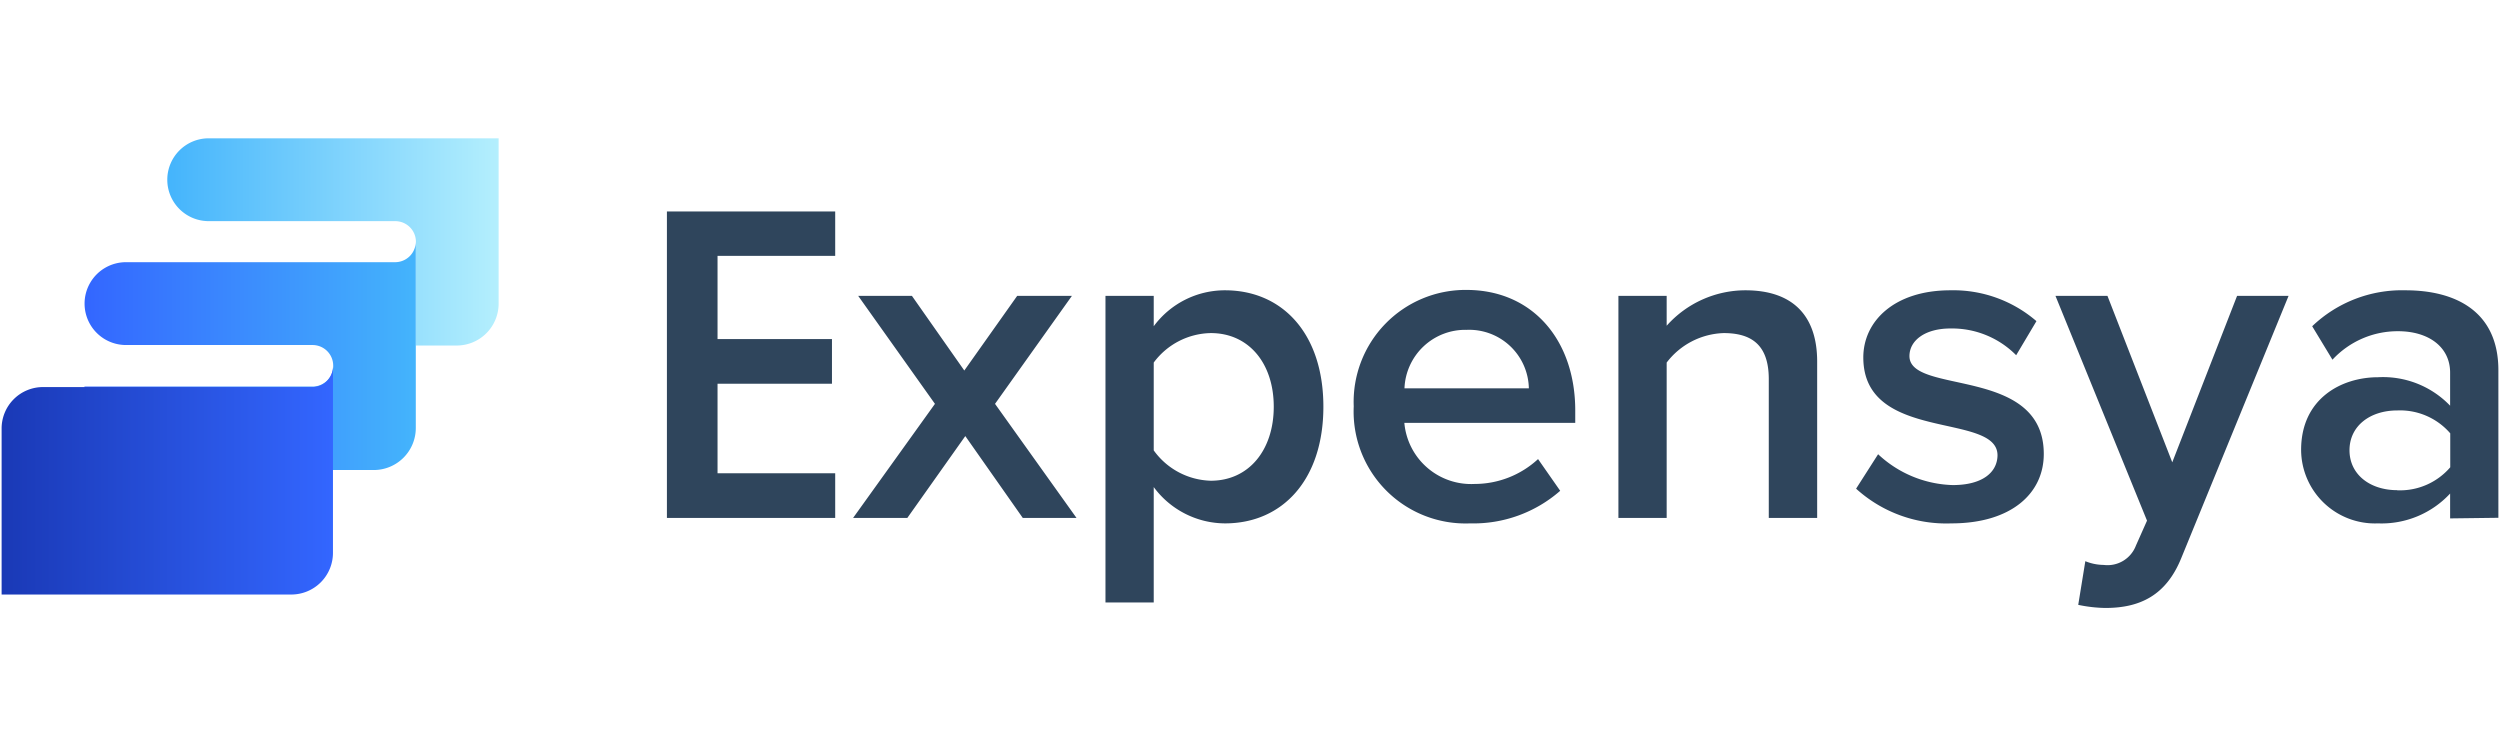
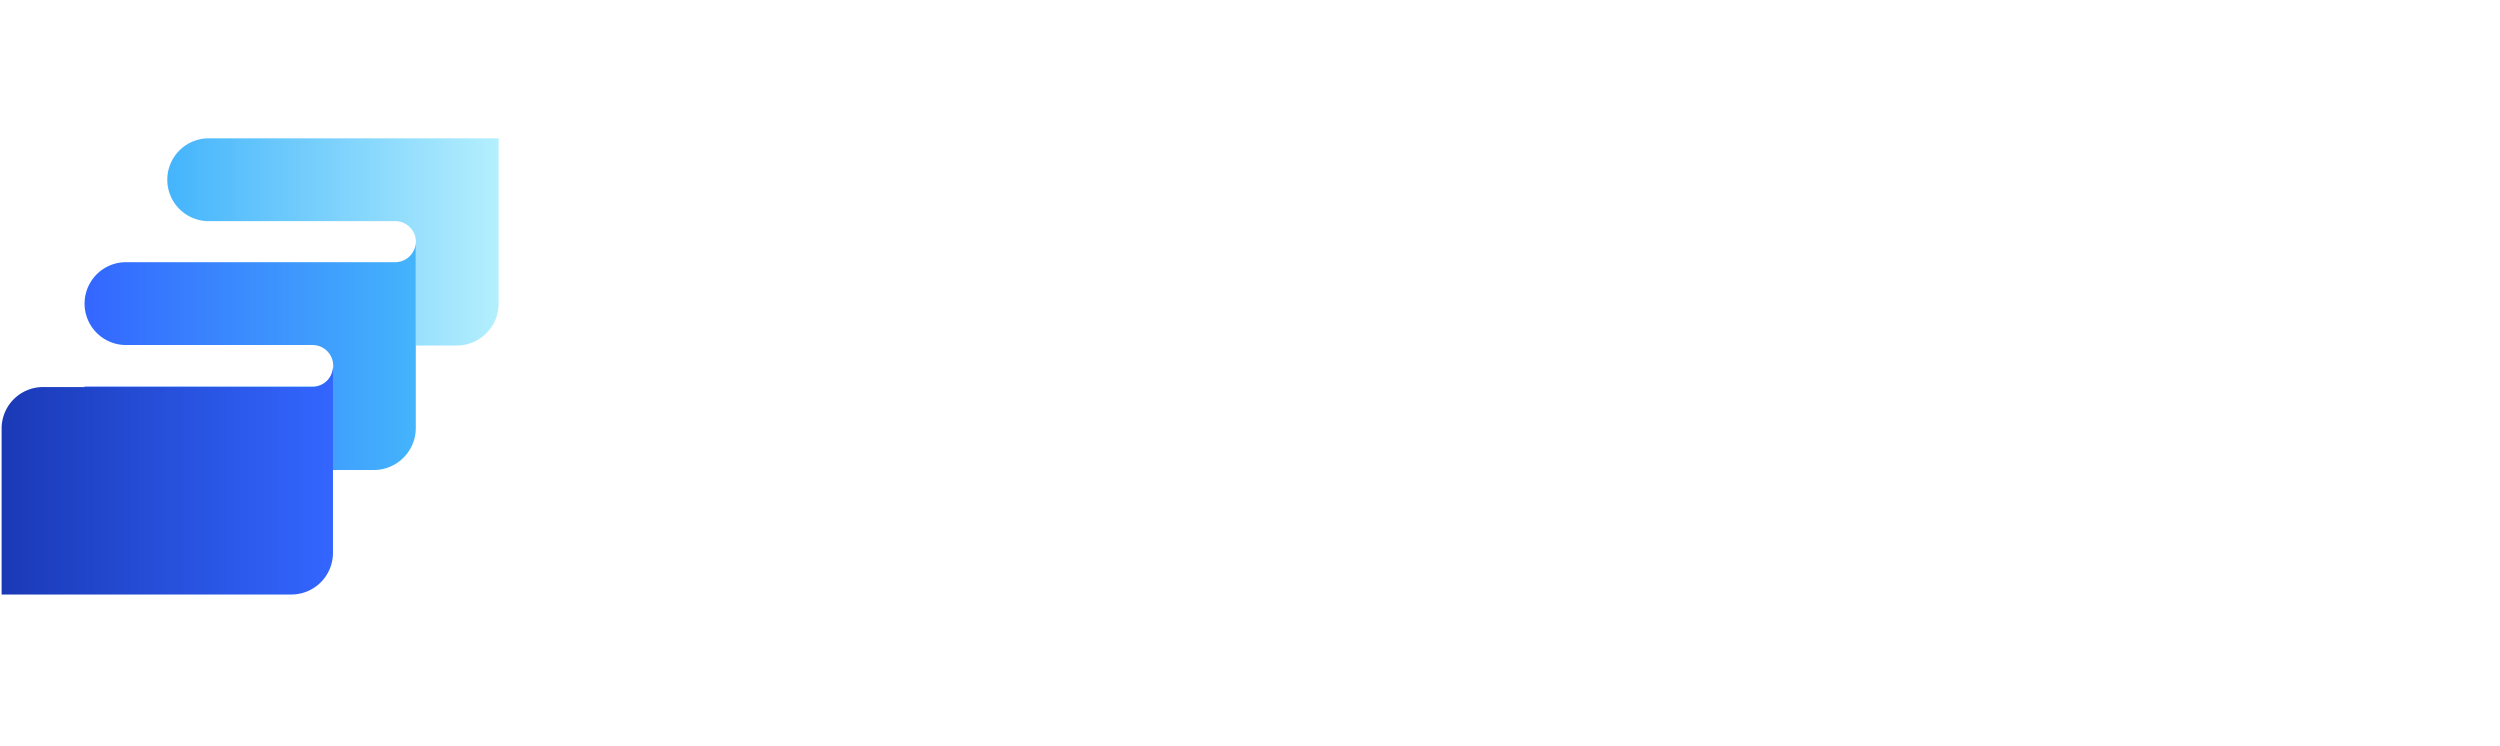
<svg xmlns="http://www.w3.org/2000/svg" id="Layer_1" data-name="Layer 1" viewBox="0 0 201 60">
  <defs>
    <linearGradient id="linear-gradient" x1="13.45" x2="40.09" y1="19.45" y2="19.45" gradientUnits="userSpaceOnUse">
      <stop offset="0" stop-color="#44b4fc" />
      <stop offset="1" stop-color="#b4effd" />
    </linearGradient>
    <linearGradient id="linear-gradient-2" x1="6.79" x2="33.43" y1="28.62" y2="28.62" gradientUnits="userSpaceOnUse">
      <stop offset="0" stop-color="#36f" />
      <stop offset="1" stop-color="#44b4fc" />
    </linearGradient>
    <linearGradient id="linear-gradient-3" x1=".13" x2="26.77" y1="38.62" y2="38.62" gradientUnits="userSpaceOnUse">
      <stop offset="0" stop-color="#1a39b6" />
      <stop offset="1" stop-color="#36f" />
    </linearGradient>
    <style>.cls-1{fill:#2f455c;fill-rule:evenodd}.cls-2{fill:url(#linear-gradient)}.cls-3{fill:url(#linear-gradient-2)}.cls-4{fill:url(#linear-gradient-3)}</style>
  </defs>
-   <path id="Expensya" d="M67.15 41.64v-3.59h-9.46v-7.2h9.2v-3.59h-9.2v-6.69h9.46V17H53.62v24.64Zm19.4 0L80 32.47l6.18-8.68h-4.4l-4.25 6-4.21-6H69l6.17 8.68-6.58 9.17h4.36l4.66-6.58 4.62 6.58Zm11.94.44c4.62 0 7.91-3.51 7.91-9.38s-3.29-9.36-7.91-9.36a7.11 7.11 0 0 0-5.73 2.89v-2.44h-3.88v24.65h3.88v-9.28a7.16 7.16 0 0 0 5.73 2.92Zm-1.14-3.43a5.83 5.83 0 0 1-4.59-2.44v-7.06a5.83 5.83 0 0 1 4.59-2.37c3.06 0 5.06 2.44 5.06 5.92s-2 5.95-5.06 5.95Zm20.84 3.43a10.59 10.59 0 0 0 7.25-2.62l-1.78-2.55a7.52 7.52 0 0 1-5.1 2 5.39 5.39 0 0 1-5.65-4.91h13.74v-1c0-5.62-3.4-9.69-8.75-9.69a9 9 0 0 0-9.06 9.36 9 9 0 0 0 9.35 9.41Zm4.73-10.86h-10a4.89 4.89 0 0 1 5-4.7 4.8 4.8 0 0 1 5 4.7Zm23.18 10.42V29.07c0-3.66-1.93-5.73-5.77-5.73a8.49 8.49 0 0 0-6.33 2.85v-2.4h-3.88v17.85H134V29.15a6 6 0 0 1 4.58-2.37c2.18 0 3.63.89 3.63 3.7v11.16Zm10.79.44c4.8 0 7.43-2.4 7.43-5.58 0-7.09-10.8-4.73-10.8-7.87 0-1.26 1.26-2.22 3.29-2.22a7.25 7.25 0 0 1 5.29 2.15l1.63-2.74a10.23 10.23 0 0 0-6.92-2.48c-4.5 0-7 2.48-7 5.4 0 6.88 10.79 4.36 10.79 7.87C160.58 38 159.36 39 157 39a9.14 9.14 0 0 1-6-2.48l-1.77 2.77a10.78 10.78 0 0 0 7.66 2.79Zm10.2 6.55a11.29 11.29 0 0 0 2.18.25c2.77 0 4.88-1 6.1-4L184 23.79h-4.14l-5.21 13.38-5.21-13.38h-4.18l7.36 18.07-.89 2a2.44 2.44 0 0 1-2.59 1.56 4 4 0 0 1-1.48-.3Zm33.78-7V29.77c0-4.76-3.47-6.43-7.47-6.43a10.45 10.45 0 0 0-7.5 2.89l1.63 2.69a7.14 7.14 0 0 1 5.28-2.29c2.44 0 4.18 1.26 4.18 3.33v2.66a7.47 7.47 0 0 0-5.8-2.29c-2.92 0-6.18 1.7-6.18 5.84a5.94 5.94 0 0 0 6.18 5.91 7.52 7.52 0 0 0 5.8-2.4v2Zm-8.13-2.22c-2.18 0-3.84-1.25-3.84-3.21s1.66-3.2 3.84-3.2a5.33 5.33 0 0 1 4.26 1.84v2.73a5.33 5.33 0 0 1-4.26 1.85Z" class="cls-1" />
  <path d="M33.43 27.78h3.28a3.37 3.37 0 0 0 3.38-3.37V11.12H16.78a3.33 3.33 0 0 0-3.33 3.33 3.33 3.33 0 0 0 3.33 3.33h15a1.66 1.66 0 0 1 1.66 1.67Z" class="cls-2" />
  <path d="M26.77 37.79h3.28a3.38 3.38 0 0 0 3.38-3.38v-15a1.66 1.66 0 0 1-1.66 1.67H10.13a3.33 3.33 0 1 0 0 6.66h15a1.66 1.66 0 0 1 1.66 1.67 1.66 1.66 0 0 1-1.66 1.67H6.79v6.67Z" class="cls-3" />
  <path d="M26.77 29.45v15a3.35 3.35 0 0 1-3.35 3.35H.13V34.46a3.33 3.33 0 0 1 3.34-3.34h21.64a1.66 1.66 0 0 0 1.66-1.67Z" class="cls-4" />
</svg>